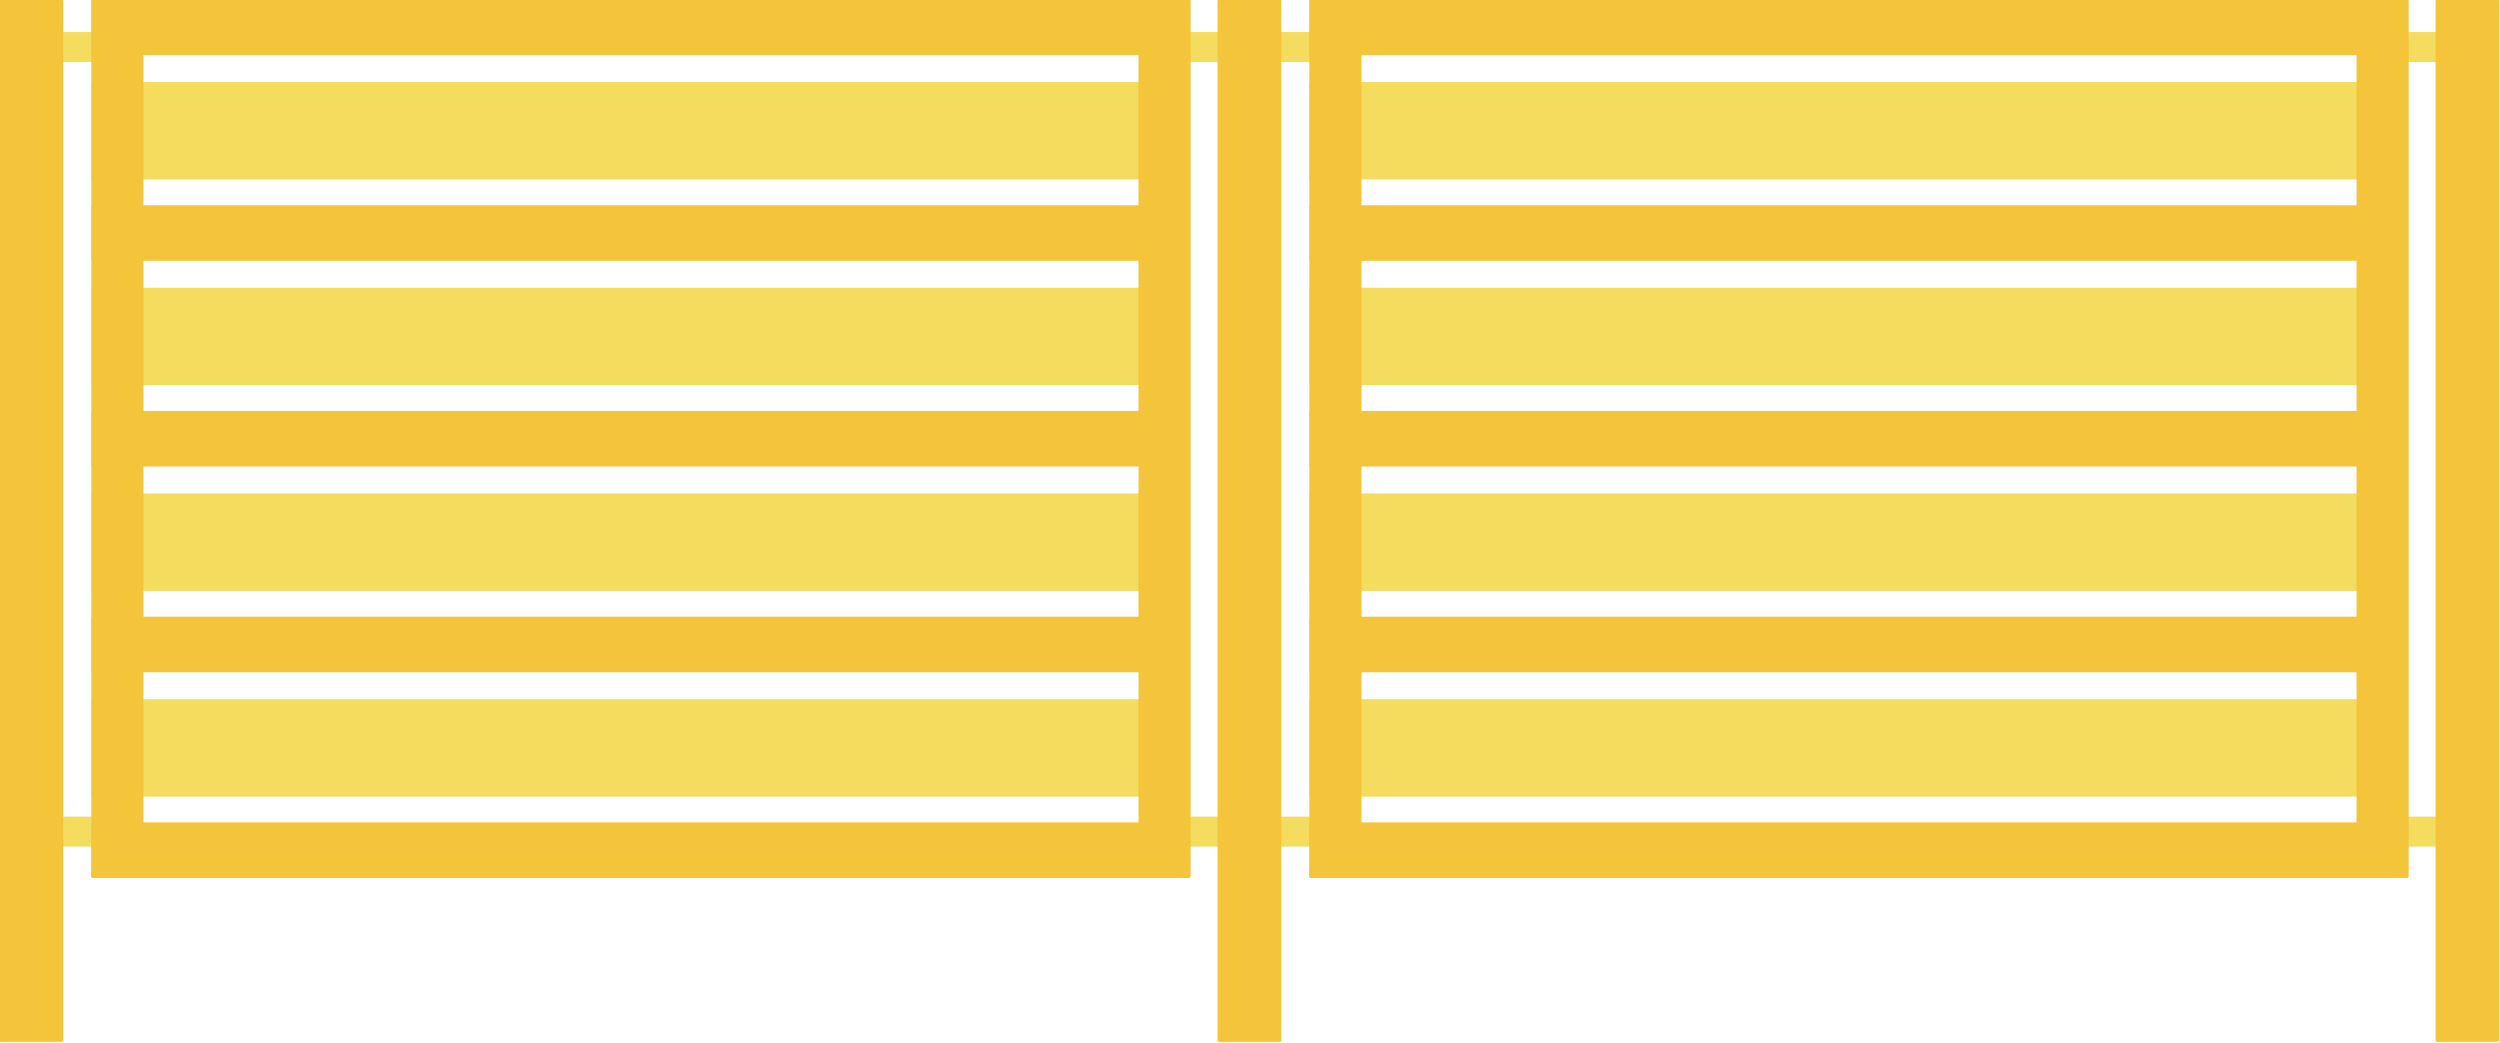
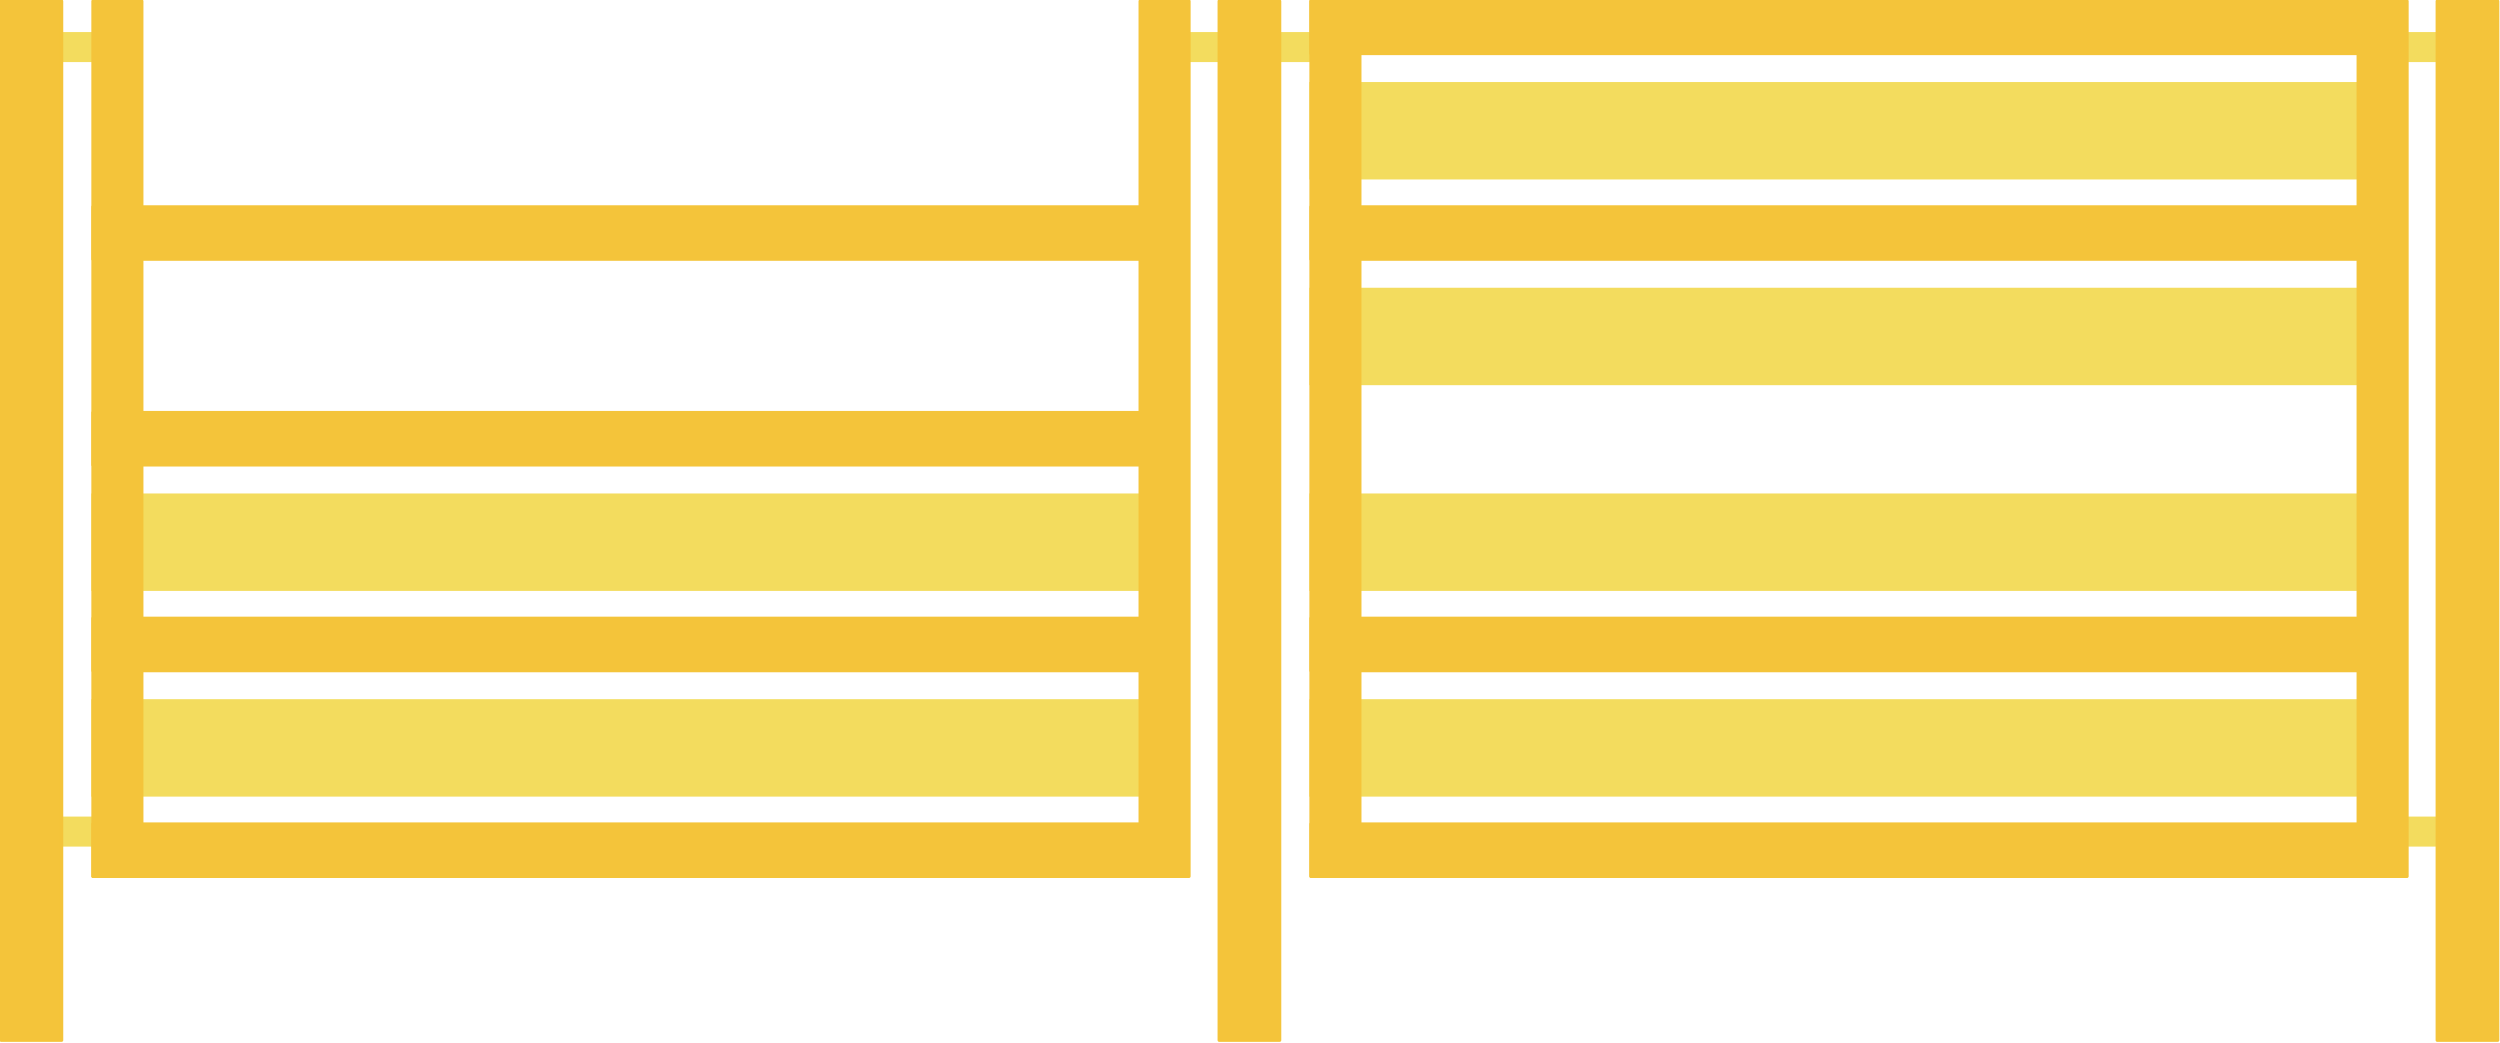
<svg xmlns="http://www.w3.org/2000/svg" version="1.1" id="レイヤー_1" x="0px" y="0px" viewBox="0 0 215.1 89.7" style="enable-background:new 0 0 215.1 89.7;" xml:space="preserve">
  <style type="text/css">
	.st0{fill:#F3DC5E;stroke:#F3DC5E;stroke-width:0.283;stroke-miterlimit:10;}
	.st1{fill:#F4C43A;stroke:#F4C43A;stroke-width:0.283;stroke-linecap:round;stroke-linejoin:round;stroke-miterlimit:10;}
</style>
  <g>
    <rect x="4.5" y="2.9" class="st0" width="4.8" height="2.3" />
    <rect x="4.5" y="70.4" class="st0" width="4.8" height="2.3" />
  </g>
  <g>
    <rect x="101.7" y="2.9" class="st0" width="13.2" height="2.3" />
-     <rect x="101.7" y="70.4" class="st0" width="13.2" height="2.3" />
  </g>
  <g>
    <rect x="206.4" y="2.9" class="st0" width="4.8" height="2.3" />
    <rect x="206.4" y="70.4" class="st0" width="4.8" height="2.3" />
  </g>
  <g>
    <rect x="112.8" y="17.8" class="st1" width="94.2" height="4.5" />
-     <rect x="112.8" y="35.5" class="st1" width="94.2" height="4.5" />
    <rect x="112.8" y="53.2" class="st1" width="94.2" height="4.5" />
  </g>
  <g>
-     <rect x="8" y="7.2" class="st0" width="94.2" height="8.1" />
-     <rect x="8" y="24.9" class="st0" width="94.2" height="8.1" />
    <rect x="8" y="42.6" class="st0" width="94.2" height="8.1" />
    <rect x="8" y="60.3" class="st0" width="94.2" height="8.1" />
  </g>
  <g>
    <rect x="112.8" y="7.2" class="st0" width="94.2" height="8.1" />
    <rect x="112.8" y="24.9" class="st0" width="94.2" height="8.1" />
    <rect x="112.8" y="42.6" class="st0" width="94.2" height="8.1" />
    <rect x="112.8" y="60.3" class="st0" width="94.2" height="8.1" />
  </g>
  <rect x="0.1" y="0.1" class="st1" width="5.2" height="89.4" />
  <rect x="104.9" y="0.1" class="st1" width="5.2" height="89.4" />
  <rect x="209.7" y="0.1" class="st1" width="5.2" height="89.4" />
  <g>
-     <rect x="8" y="0.1" class="st1" width="94.2" height="4.5" />
    <rect x="8" y="0.1" class="st1" width="4.2" height="75.3" />
    <rect x="98.1" y="0.1" class="st1" width="4.2" height="75.3" />
    <rect x="8" y="70.9" class="st1" width="94.2" height="4.5" />
  </g>
  <g>
    <rect x="112.8" y="0.1" class="st1" width="94.2" height="4.5" />
    <rect x="112.8" y="0.1" class="st1" width="4.2" height="75.3" />
    <rect x="202.9" y="0.1" class="st1" width="4.2" height="75.3" />
    <rect x="112.8" y="70.9" class="st1" width="94.2" height="4.5" />
  </g>
  <g>
    <rect x="8" y="17.8" class="st1" width="94.2" height="4.5" />
    <rect x="8" y="35.5" class="st1" width="94.2" height="4.5" />
    <rect x="8" y="53.2" class="st1" width="94.2" height="4.5" />
  </g>
</svg>